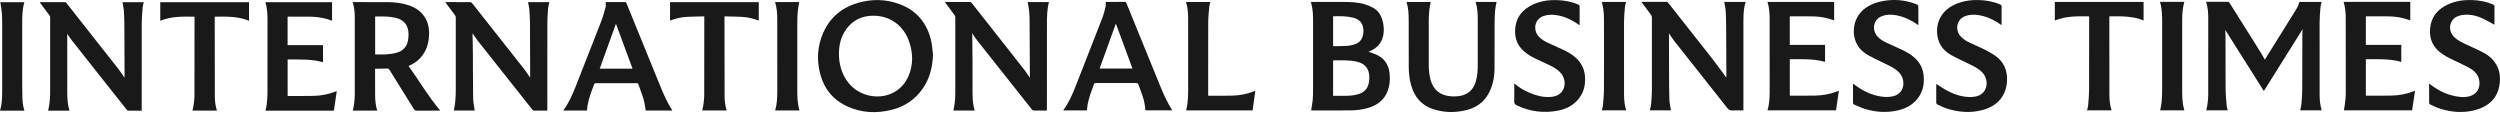
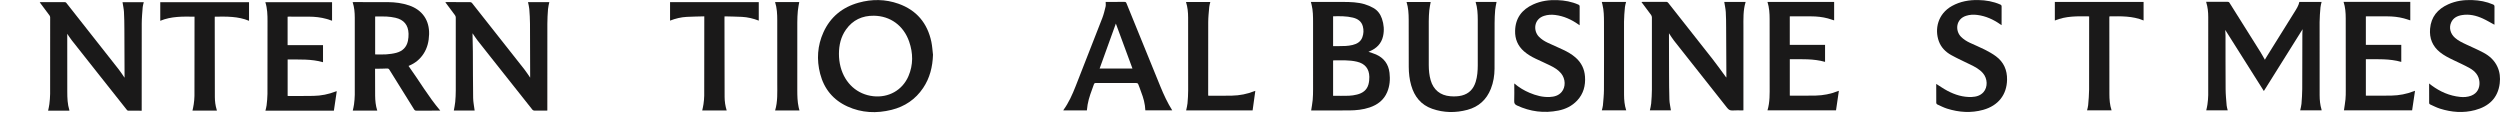
<svg xmlns="http://www.w3.org/2000/svg" width="620" height="28" viewBox="0 0 620 28" fill="none">
  <path fill-rule="evenodd" clip-rule="evenodd" d="M561.689 14.818C561.828 14.577 561.95 14.351 562.086 14.133C564.403 10.416 566.724 6.701 569.04 2.983C569.53 2.195 570.05 1.421 570.238 0.472H575.758C575.661 0.922 575.517 1.357 575.48 1.8C575.38 3.028 575.265 4.26 575.262 5.49C575.245 11.54 575.257 17.59 575.271 23.639C575.274 24.83 575.389 26.013 575.736 27.162C575.755 27.223 575.754 27.291 575.763 27.366H570.446C570.558 26.822 570.723 26.298 570.765 25.765C570.863 24.535 570.948 23.302 570.955 22.069C570.983 17.481 570.975 12.893 570.986 8.305C570.987 7.921 571.027 7.538 571.044 7.24C567.881 12.288 564.68 17.396 561.436 22.574C558.206 17.463 555.019 12.42 551.862 7.423C551.882 7.821 551.927 8.3 551.928 8.78C551.937 13.232 551.918 17.684 551.953 22.137C551.963 23.48 552.1 24.824 552.21 26.165C552.243 26.564 552.382 26.955 552.476 27.366H547.148C547.249 26.885 547.384 26.411 547.443 25.928C547.537 25.154 547.636 24.374 547.638 23.596C547.654 17.138 547.652 10.681 547.643 4.223C547.641 2.999 547.526 1.782 547.159 0.603C547.147 0.563 547.142 0.52 547.129 0.453H547.587C549.208 0.453 550.83 0.457 552.451 0.448C552.667 0.447 552.796 0.504 552.916 0.696C555.46 4.752 558.015 8.802 560.559 12.858C560.954 13.487 561.303 14.145 561.689 14.818Z" fill="#1A1919" />
  <path fill-rule="evenodd" clip-rule="evenodd" d="M598.927 22.515C598.681 24.171 598.446 25.757 598.207 27.36H581.297C581.428 26.451 581.592 25.541 581.681 24.623C581.752 23.892 581.752 23.153 581.752 22.417C581.753 16.458 581.748 10.499 581.74 4.541C581.739 3.169 581.639 1.807 581.208 0.468H597.751V5.051C597.211 4.882 596.692 4.696 596.16 4.556C594.805 4.199 593.421 4.058 592.021 4.055C590.343 4.052 588.665 4.049 586.987 4.048C586.91 4.048 586.832 4.06 586.732 4.069V11.13H595.517V15.352C592.626 14.528 589.687 14.698 586.734 14.678V23.709C586.832 23.718 586.919 23.734 587.007 23.733C589.025 23.728 591.043 23.741 593.061 23.707C594.978 23.675 596.839 23.317 598.63 22.619C598.702 22.591 598.776 22.568 598.927 22.515Z" fill="#1A1919" />
  <path fill-rule="evenodd" clip-rule="evenodd" d="M618.614 6.132C617.655 5.615 616.718 5.044 615.727 4.592C614.096 3.849 612.382 3.442 610.575 3.739C609.393 3.932 608.388 4.431 607.874 5.599C607.305 6.892 607.689 8.365 608.834 9.378C609.678 10.124 610.688 10.587 611.693 11.059C613.106 11.722 614.546 12.334 615.92 13.07C617.424 13.875 618.655 14.995 619.377 16.598C619.962 17.898 620.101 19.264 619.935 20.651C619.496 24.322 617.237 26.388 613.816 27.302C610.892 28.084 607.971 27.845 605.108 26.941C604.261 26.674 603.463 26.253 602.65 25.887C602.55 25.841 602.432 25.694 602.431 25.593C602.417 23.986 602.421 22.379 602.421 20.701C602.674 20.898 602.878 21.064 603.09 21.22C605.184 22.758 607.496 23.763 610.095 24.033C611.024 24.129 611.953 24.074 612.843 23.734C614.405 23.136 615.021 21.775 614.902 20.312C614.769 18.681 613.778 17.614 612.441 16.87C611.128 16.141 609.751 15.525 608.394 14.876C607.249 14.327 606.118 13.758 605.121 12.958C603.248 11.455 602.459 9.492 602.66 7.121C602.908 4.183 604.537 2.252 607.152 1.072C609.058 0.211 611.077 -0.062 613.151 0.018C614.918 0.087 616.635 0.4 618.269 1.105C618.535 1.22 618.638 1.358 618.634 1.656C618.617 3.061 618.627 4.465 618.626 5.87C618.626 5.978 618.616 6.087 618.614 6.132Z" fill="#1A1919" />
-   <path fill-rule="evenodd" clip-rule="evenodd" d="M535.68 0.466H541.72C541.122 2.455 541.183 4.485 541.182 6.509C541.179 11.469 541.18 16.429 541.182 21.389C541.183 23.39 541.13 25.397 541.725 27.364H535.723C535.844 26.688 536.012 26.016 536.073 25.335C536.162 24.333 536.21 23.324 536.212 22.318C536.224 16.701 536.219 11.085 536.217 5.468C536.216 4.029 536.187 2.592 535.869 1.178C535.817 0.948 535.748 0.722 535.68 0.466Z" fill="#1A1919" />
  <path fill-rule="evenodd" clip-rule="evenodd" d="M456.043 22.516C455.803 24.153 455.569 25.749 455.333 27.36H438.336C438.953 25.319 438.875 23.231 438.876 21.151C438.879 15.679 438.88 10.208 438.867 4.736C438.864 3.309 438.781 1.885 438.336 0.479H454.867V5.051C454.329 4.881 453.819 4.699 453.297 4.561C451.942 4.203 450.558 4.059 449.158 4.056C447.468 4.053 445.779 4.05 444.089 4.048C444.022 4.048 443.955 4.058 443.865 4.065V11.123H452.614V15.345C449.746 14.53 446.817 14.697 443.871 14.677V23.701C443.933 23.71 444.007 23.732 444.082 23.732C446.157 23.725 448.232 23.741 450.307 23.701C452.177 23.664 453.994 23.304 455.741 22.621C455.823 22.589 455.908 22.563 456.043 22.516Z" fill="#1A1919" />
  <path fill-rule="evenodd" clip-rule="evenodd" d="M480.191 20.81C481.118 21.387 482.006 22.017 482.962 22.521C484.838 23.51 486.828 24.136 488.982 24.05C490.099 24.005 491.141 23.721 491.914 22.842C493.002 21.604 492.931 19.501 491.774 18.152C490.926 17.164 489.8 16.58 488.657 16.02C487.072 15.245 485.459 14.521 483.918 13.667C482.514 12.889 481.393 11.774 480.829 10.222C479.75 7.255 480.549 3.442 484.097 1.478C486.137 0.349 488.348 -0.037 490.647 0.011C492.518 0.049 494.339 0.362 496.068 1.123C496.312 1.23 496.402 1.356 496.399 1.626C496.386 3.143 496.393 4.66 496.393 6.24C496.273 6.162 496.194 6.113 496.119 6.061C494.37 4.833 492.472 3.965 490.332 3.702C489.402 3.588 488.48 3.632 487.576 3.925C485.016 4.752 484.858 7.617 486.31 9.099C486.939 9.741 487.683 10.211 488.485 10.59C489.723 11.174 490.997 11.685 492.216 12.304C493.181 12.794 494.144 13.324 495.009 13.968C496.934 15.402 497.793 17.386 497.751 19.776C497.687 23.489 495.568 26.197 491.838 27.238C488.824 28.078 485.821 27.866 482.866 26.938C482.019 26.672 481.22 26.252 480.41 25.879C480.302 25.829 480.194 25.643 480.193 25.518C480.178 23.978 480.183 22.437 480.184 20.897C480.184 20.854 480.191 20.811 480.191 20.81Z" fill="#1A1919" />
-   <path fill-rule="evenodd" clip-rule="evenodd" d="M459.567 20.748C460.096 21.123 460.585 21.503 461.106 21.834C462.966 23.015 464.973 23.825 467.182 24.018C467.916 24.082 468.687 24.041 469.408 23.887C471.331 23.476 472.332 21.883 471.979 19.941C471.796 18.934 471.255 18.149 470.481 17.508C469.44 16.644 468.204 16.126 467.002 15.544C465.74 14.934 464.466 14.338 463.245 13.652C462.075 12.994 461.105 12.084 460.476 10.871C459.096 8.211 459.557 4.185 462.65 1.992C463.988 1.043 465.485 0.501 467.091 0.23C469.782 -0.225 472.416 -0.013 474.98 0.942C475.762 1.233 475.757 1.248 475.757 2.088V5.86V6.248C475.614 6.152 475.515 6.088 475.418 6.02C473.684 4.812 471.802 3.961 469.686 3.701C468.756 3.588 467.834 3.632 466.93 3.925C464.373 4.756 464.227 7.602 465.646 9.079C466.261 9.719 466.995 10.187 467.786 10.561C469.043 11.157 470.32 11.713 471.584 12.295C472.73 12.822 473.82 13.443 474.773 14.282C476.165 15.508 476.936 17.057 477.083 18.897C477.255 21.041 476.798 23.017 475.365 24.691C474.187 26.066 472.659 26.872 470.932 27.311C468.162 28.014 465.399 27.863 462.677 27.071C461.717 26.792 460.809 26.335 459.877 25.959C459.628 25.858 459.541 25.688 459.544 25.406C459.561 23.968 459.551 22.529 459.552 21.091C459.552 20.982 459.561 20.874 459.567 20.748Z" fill="#1A1919" />
  <path fill-rule="evenodd" clip-rule="evenodd" d="M523.672 27.367H517.591C517.687 26.925 517.829 26.502 517.864 26.07C517.968 24.785 518.092 23.498 518.098 22.211C518.122 16.287 518.108 10.363 518.108 4.439V4.061C515.22 4.021 512.356 3.94 509.6 5.088V0.482H531.608V5.077C528.878 3.945 526.016 4.02 523.14 4.06C523.13 4.156 523.114 4.232 523.114 4.308C523.117 10.64 523.113 16.971 523.13 23.303C523.133 24.661 523.224 26.017 523.672 27.367Z" fill="#1A1919" />
  <path fill-rule="evenodd" clip-rule="evenodd" d="M427.618 0.484H432.915C432.268 2.587 432.372 4.733 432.371 6.867C432.366 13.559 432.369 20.251 432.369 26.942V27.361C432.241 27.369 432.142 27.38 432.043 27.38C431.261 27.381 430.475 27.336 429.697 27.395C429.078 27.442 428.705 27.221 428.324 26.737C423.954 21.185 419.555 15.655 415.176 10.11C414.742 9.561 414.382 8.955 413.988 8.376C413.939 8.304 413.889 8.234 413.903 8.177C413.91 11.548 413.911 14.919 413.927 18.29C413.937 20.429 413.937 22.569 414.011 24.707C414.042 25.591 414.255 26.468 414.387 27.36H409.167C409.281 26.791 409.447 26.233 409.494 25.666C409.59 24.516 409.669 23.362 409.672 22.21C409.689 16.243 409.682 10.276 409.671 4.309C409.671 4.103 409.586 3.864 409.464 3.696C408.691 2.636 407.897 1.591 407.076 0.495C407.213 0.482 407.305 0.467 407.397 0.466C409.336 0.465 411.274 0.47 413.213 0.459C413.46 0.458 413.6 0.55 413.745 0.733C417.402 5.376 421.076 10.006 424.721 14.659C425.865 16.119 426.934 17.637 428.037 19.127C428.055 19.151 428.084 19.165 428.144 19.212C428.144 19.057 428.144 18.939 428.143 18.82C428.124 14.846 428.108 10.873 428.082 6.899C428.073 5.598 428.076 4.294 427.995 2.996C427.943 2.157 427.749 1.326 427.618 0.484Z" fill="#1A1919" />
  <path fill-rule="evenodd" clip-rule="evenodd" d="M365.949 0.477H371.148C371.028 1.149 370.859 1.807 370.802 2.475C370.714 3.523 370.667 4.576 370.662 5.628C370.645 9.433 370.669 13.238 370.646 17.043C370.635 18.749 370.365 20.422 369.731 22.019C368.66 24.716 366.72 26.486 363.922 27.236C360.999 28.018 358.063 27.986 355.191 26.981C352.414 26.01 350.779 23.962 349.982 21.193C349.547 19.683 349.375 18.132 349.37 16.566C349.356 12.659 349.367 8.752 349.355 4.845C349.35 3.384 349.273 1.927 348.823 0.49H354.811C354.693 1.172 354.533 1.854 354.467 2.545C354.381 3.445 354.337 4.352 354.333 5.257C354.32 8.903 354.32 12.549 354.335 16.196C354.34 17.443 354.46 18.681 354.804 19.889C355.483 22.279 357.207 23.675 359.688 23.868C360.646 23.942 361.594 23.927 362.525 23.693C364.325 23.24 365.418 22.056 365.964 20.319C366.389 18.962 366.479 17.56 366.487 16.157C366.508 12.386 366.502 8.615 366.486 4.844C366.48 3.385 366.406 1.926 365.949 0.477Z" fill="#1A1919" />
  <path fill-rule="evenodd" clip-rule="evenodd" d="M375.54 20.692C376.731 21.702 377.98 22.448 379.333 23.017C380.934 23.692 382.589 24.139 384.345 24.052C385.473 23.997 386.527 23.713 387.291 22.805C388.329 21.575 388.266 19.567 387.171 18.218C386.445 17.325 385.478 16.754 384.47 16.258C383.272 15.669 382.049 15.131 380.843 14.558C379.807 14.065 378.822 13.488 377.953 12.729C376.413 11.383 375.697 9.678 375.745 7.648C375.819 4.488 377.436 2.366 380.25 1.088C382.153 0.224 384.173 -0.05 386.248 0.03C388.038 0.099 389.776 0.414 391.428 1.14C391.673 1.247 391.756 1.375 391.754 1.644C391.739 3.161 391.747 4.677 391.747 6.266C391.617 6.176 391.53 6.117 391.444 6.057C389.705 4.837 387.816 3.977 385.688 3.713C384.759 3.598 383.837 3.641 382.932 3.932C380.351 4.759 380.214 7.63 381.649 9.102C382.267 9.737 383.002 10.204 383.792 10.578C385.05 11.173 386.327 11.726 387.59 12.309C388.735 12.838 389.825 13.461 390.776 14.301C392.186 15.547 392.949 17.124 393.08 18.988C393.237 21.224 392.708 23.256 391.135 24.934C389.865 26.289 388.261 27.064 386.474 27.42C382.922 28.127 379.494 27.689 376.204 26.155C375.697 25.919 375.499 25.63 375.523 25.049C375.577 23.75 375.54 22.446 375.54 21.144V20.692Z" fill="#1A1919" />
  <path fill-rule="evenodd" clip-rule="evenodd" d="M397.242 0.483H403.267C403.168 0.914 403.022 1.332 402.985 1.761C402.88 2.965 402.758 4.173 402.755 5.38C402.737 11.413 402.753 17.448 402.764 23.482C402.767 24.785 402.883 26.077 403.298 27.356H397.253C397.347 26.949 397.488 26.55 397.523 26.142C397.634 24.847 397.773 23.55 397.78 22.253C397.808 16.683 397.799 11.113 397.787 5.543C397.784 4.051 397.768 2.555 397.401 1.092C397.353 0.896 397.3 0.701 397.242 0.483Z" fill="#1A1919" />
  <path fill-rule="evenodd" clip-rule="evenodd" d="M330.608 11.438C331.103 11.438 331.555 11.438 332.007 11.438C333.162 11.437 334.319 11.432 335.449 11.151C336.541 10.88 337.456 10.363 337.866 9.238C338.188 8.355 338.227 7.443 337.985 6.537C337.65 5.279 336.715 4.663 335.524 4.37C333.925 3.975 332.293 4.004 330.663 4.037C330.646 4.037 330.629 4.062 330.608 4.079V11.438ZM330.609 23.758C331.944 23.758 333.236 23.791 334.525 23.745C335.198 23.721 335.878 23.61 336.533 23.45C337.897 23.115 338.971 22.377 339.369 20.96C339.54 20.349 339.61 19.689 339.596 19.054C339.552 17.014 338.505 15.767 336.527 15.301C334.596 14.846 332.632 14.972 330.675 14.973C330.656 14.973 330.638 14.993 330.609 15.011V23.758ZM325.168 27.389C325.301 26.501 325.468 25.648 325.547 24.786C325.625 23.919 325.639 23.044 325.641 22.173C325.648 16.669 325.651 11.165 325.64 5.66C325.637 4.145 325.644 2.625 325.269 1.139C325.217 0.932 325.16 0.726 325.093 0.476C325.228 0.476 325.337 0.476 325.446 0.476C328.019 0.476 330.593 0.469 333.167 0.481C334.937 0.489 336.711 0.542 338.421 1.043C339.173 1.264 339.911 1.586 340.594 1.969C341.639 2.556 342.327 3.489 342.715 4.617C343.203 6.035 343.326 7.497 343 8.965C342.589 10.817 341.386 12.001 339.673 12.72C339.573 12.762 339.475 12.807 339.376 12.85C340.015 13.07 340.657 13.241 341.256 13.508C343.228 14.387 344.346 15.916 344.6 18.063C344.794 19.708 344.665 21.322 344.014 22.859C343.185 24.815 341.641 25.98 339.677 26.645C338.027 27.204 336.312 27.37 334.587 27.386C331.492 27.414 328.396 27.395 325.301 27.396C325.245 27.396 325.19 27.39 325.168 27.389Z" fill="#1A1919" />
  <path fill-rule="evenodd" clip-rule="evenodd" d="M276.732 5.844C275.388 9.567 274.053 13.267 272.709 16.993H280.849C279.475 13.272 278.111 9.578 276.732 5.844ZM269.545 27.383H263.714C263.722 27.338 263.717 27.3 263.733 27.277C265.058 25.459 265.956 23.422 266.772 21.345C268.985 15.718 271.197 10.091 273.379 4.453C273.732 3.541 273.958 2.577 274.189 1.624C274.274 1.275 274.203 0.887 274.203 0.475C274.302 0.475 274.423 0.475 274.545 0.475C275.985 0.475 277.425 0.482 278.865 0.469C279.129 0.467 279.255 0.537 279.36 0.795C282.157 7.686 284.96 14.575 287.778 21.457C288.609 23.486 289.525 25.477 290.718 27.37H284.046C284.01 26.979 283.985 26.577 283.934 26.178C283.729 24.605 283.13 23.147 282.592 21.672C282.538 21.523 282.475 21.378 282.42 21.23C282.181 20.587 282.182 20.587 281.484 20.587C278.252 20.587 275.021 20.59 271.79 20.581C271.514 20.581 271.381 20.651 271.282 20.927C270.686 22.585 270.027 24.224 269.723 25.972C269.643 26.427 269.606 26.889 269.545 27.383Z" fill="#1A1919" />
  <path fill-rule="evenodd" clip-rule="evenodd" d="M294.128 0.492H300.158C300.066 0.906 299.93 1.304 299.895 1.71C299.785 2.971 299.644 4.235 299.638 5.499C299.611 11.456 299.626 17.414 299.626 23.372C299.626 23.482 299.636 23.593 299.641 23.72C299.734 23.732 299.809 23.75 299.885 23.75C301.767 23.743 303.65 23.758 305.531 23.719C307.436 23.68 309.286 23.321 311.063 22.617C311.136 22.589 311.212 22.567 311.319 22.53C311.093 24.161 310.871 25.769 310.647 27.384H294.161C294.28 26.791 294.448 26.212 294.501 25.623C294.594 24.564 294.662 23.5 294.664 22.438C294.674 16.412 294.663 10.386 294.654 4.361C294.652 3.057 294.531 1.765 294.128 0.492Z" fill="#1A1919" />
-   <path fill-rule="evenodd" clip-rule="evenodd" d="M241.727 27.404H236.437C236.555 26.755 236.709 26.118 236.779 25.471C236.863 24.685 236.913 23.891 236.915 23.1C236.927 16.827 236.925 10.553 236.917 4.28C236.917 4.105 236.846 3.902 236.742 3.759C235.96 2.691 235.162 1.635 234.335 0.529C234.469 0.517 234.561 0.501 234.652 0.501C236.603 0.5 238.553 0.506 240.503 0.493C240.749 0.491 240.871 0.604 241.001 0.769C244.037 4.62 247.076 8.468 250.112 12.319C251.486 14.062 252.862 15.803 254.22 17.559C254.63 18.091 254.981 18.668 255.397 19.28C255.404 19.178 255.41 19.14 255.41 19.101C255.387 14.447 255.368 9.794 255.338 5.14C255.332 4.36 255.313 3.576 255.233 2.801C255.154 2.041 254.991 1.29 254.863 0.52H260.134C260.034 1.011 259.896 1.497 259.843 1.992C259.747 2.891 259.647 3.795 259.645 4.696C259.628 12.102 259.633 19.508 259.632 26.914C259.632 27.061 259.632 27.207 259.632 27.39C259.525 27.399 259.429 27.414 259.333 27.414C258.346 27.416 257.36 27.423 256.374 27.406C256.231 27.404 256.044 27.317 255.956 27.207C251.412 21.488 246.873 15.765 242.344 10.034C241.891 9.461 241.507 8.833 241.072 8.204C241.092 8.45 241.126 8.677 241.128 8.905C241.151 11.135 241.176 13.365 241.186 15.595C241.195 17.656 241.186 19.717 241.189 21.778C241.191 23.656 241.144 25.538 241.727 27.404Z" fill="#1A1919" />
  <path fill-rule="evenodd" clip-rule="evenodd" d="M208.057 13.351C208.058 14.465 208.185 15.562 208.474 16.64C209.569 20.722 212.62 23.413 216.54 23.858C220.352 24.292 223.798 22.383 225.301 18.872C226.507 16.054 226.458 13.178 225.472 10.325C224.099 6.347 220.801 3.949 216.72 3.901C213.842 3.867 211.489 4.955 209.808 7.326C208.534 9.124 208.063 11.175 208.057 13.351ZM231.383 13.586C231.286 16.557 230.607 19.336 228.938 21.818C227.041 24.641 224.388 26.425 221.108 27.241C217.384 28.166 213.706 28.011 210.176 26.407C206.635 24.798 204.377 22.054 203.402 18.308C202.488 14.791 202.711 11.317 204.22 7.995C205.951 4.184 208.939 1.778 212.945 0.664C216.244 -0.255 219.564 -0.225 222.808 0.922C227.306 2.512 229.994 5.727 230.976 10.362C231.2 11.418 231.252 12.511 231.383 13.586Z" fill="#1A1919" />
  <path fill-rule="evenodd" clip-rule="evenodd" d="M174.664 4.054C173.179 4.096 171.751 4.112 170.327 4.183C168.906 4.255 167.532 4.586 166.174 5.115V0.527H188.174V5.113C186.816 4.597 185.427 4.251 183.988 4.181C182.565 4.113 181.14 4.097 179.696 4.057C179.683 4.223 179.668 4.321 179.669 4.419C179.677 10.952 179.682 17.485 179.703 24.018C179.706 25.151 179.869 26.27 180.217 27.388H174.154C174.259 26.87 174.396 26.35 174.465 25.821C174.556 25.127 174.644 24.426 174.646 23.727C174.663 17.296 174.661 10.865 174.664 4.434C174.664 4.335 174.664 4.236 174.664 4.054Z" fill="#1A1919" />
  <path fill-rule="evenodd" clip-rule="evenodd" d="M192.221 0.514H198.212C198.091 1.244 197.929 1.961 197.863 2.687C197.777 3.621 197.734 4.562 197.732 5.499C197.721 11.125 197.725 16.75 197.728 22.376C197.729 23.803 197.762 25.228 198.072 26.63C198.127 26.881 198.2 27.129 198.271 27.399H192.225C192.894 25.197 192.757 22.937 192.761 20.692C192.771 15.463 192.766 10.233 192.758 5.004C192.756 3.498 192.693 1.996 192.221 0.514Z" fill="#1A1919" />
  <path fill-rule="evenodd" clip-rule="evenodd" d="M130.948 0.535H136.23C136.117 1.118 135.95 1.687 135.907 2.265C135.816 3.472 135.747 4.683 135.745 5.892C135.731 12.914 135.738 19.935 135.738 26.956V27.41C135.62 27.42 135.533 27.434 135.447 27.434C134.46 27.436 133.474 27.444 132.488 27.425C132.336 27.422 132.138 27.327 132.044 27.209C128.822 23.16 125.609 19.102 122.395 15.046C121.073 13.377 119.743 11.714 118.434 10.035C117.999 9.476 117.62 8.872 117.199 8.265C117.194 8.308 117.185 8.344 117.186 8.38C117.214 9.84 117.261 11.3 117.27 12.759C117.296 16.598 117.28 20.437 117.339 24.275C117.355 25.315 117.58 26.353 117.712 27.408H112.548C112.667 26.705 112.831 25.998 112.897 25.283C112.984 24.338 113.031 23.386 113.032 22.436C113.044 16.4 113.04 10.365 113.03 4.329C113.03 4.144 112.953 3.93 112.843 3.78C112.109 2.774 111.357 1.781 110.611 0.784C110.559 0.715 110.514 0.641 110.44 0.533C110.584 0.526 110.681 0.518 110.778 0.517C112.717 0.517 114.656 0.512 116.595 0.526C116.747 0.527 116.951 0.613 117.043 0.729C121.386 6.217 125.724 11.71 130.049 17.212C130.564 17.866 131.007 18.575 131.479 19.253C131.479 19.033 131.479 18.804 131.479 18.575C131.468 14.34 131.469 10.105 131.439 5.87C131.431 4.66 131.359 3.449 131.266 2.243C131.222 1.674 131.06 1.115 130.948 0.535Z" fill="#1A1919" />
  <path fill-rule="evenodd" clip-rule="evenodd" d="M93.037 4.093V13.496C93.972 13.496 94.891 13.546 95.801 13.481C96.643 13.421 97.494 13.31 98.307 13.093C99.827 12.689 100.84 11.712 101.166 10.141C101.287 9.56 101.337 8.951 101.32 8.357C101.258 6.206 100.157 4.872 98.054 4.404C97.34 4.245 96.605 4.145 95.874 4.105C94.939 4.055 93.999 4.093 93.037 4.093ZM93.559 27.424H87.491C87.597 26.902 87.736 26.392 87.798 25.873C87.891 25.087 87.982 24.295 87.984 23.505C87.998 17.13 88 10.754 87.984 4.378C87.981 3.089 87.87 1.801 87.458 0.535C87.579 0.528 87.677 0.518 87.775 0.518C90.598 0.518 93.421 0.503 96.244 0.528C98.018 0.543 99.766 0.769 101.457 1.345C104.74 2.464 106.52 5.044 106.417 8.51C106.365 10.252 105.991 11.891 105.021 13.366C104.17 14.66 103.032 15.611 101.608 16.223C101.527 16.257 101.448 16.296 101.317 16.357C103.963 20.028 106.217 23.94 109.192 27.435H108.792C106.955 27.435 105.118 27.428 103.281 27.442C102.998 27.444 102.839 27.361 102.688 27.117C100.654 23.838 98.605 20.568 96.569 17.29C96.417 17.045 96.26 16.974 95.971 16.989C95.134 17.034 94.294 17.032 93.456 17.048C93.323 17.05 93.19 17.048 93.016 17.048C93.016 17.207 93.016 17.328 93.016 17.449C93.021 19.544 93.014 21.639 93.035 23.734C93.047 24.969 93.167 26.195 93.559 27.424Z" fill="#1A1919" />
-   <path fill-rule="evenodd" clip-rule="evenodd" d="M156.872 17.035C155.496 13.309 154.13 9.609 152.754 5.885C151.41 9.61 150.075 13.31 148.731 17.035H156.872ZM166.745 27.416H160.142C159.967 26.467 159.872 25.527 159.61 24.635C159.232 23.347 158.727 22.097 158.29 20.825C158.21 20.592 158.05 20.628 157.885 20.628C155.221 20.627 152.556 20.627 149.892 20.627C149.155 20.627 148.417 20.62 147.681 20.635C147.577 20.637 147.415 20.724 147.382 20.81C146.723 22.543 146.045 24.271 145.723 26.108C145.649 26.528 145.625 26.958 145.575 27.409H139.741C139.745 27.383 139.74 27.345 139.756 27.323C141.076 25.502 141.977 23.466 142.795 21.39C144.912 16.017 147.03 10.644 149.113 5.258C149.555 4.114 149.876 2.92 150.197 1.734C150.296 1.368 150.212 0.953 150.212 0.517H150.526C151.989 0.517 153.451 0.524 154.914 0.511C155.169 0.509 155.281 0.587 155.378 0.826C158.22 7.821 161.064 14.815 163.928 21.8C164.717 23.724 165.601 25.607 166.745 27.416Z" fill="#1A1919" />
  <path fill-rule="evenodd" clip-rule="evenodd" d="M16.678 8.386C16.678 8.986 16.678 9.672 16.678 10.359C16.679 14.494 16.674 18.628 16.685 22.762C16.689 24.302 16.734 25.841 17.205 27.33C17.215 27.36 17.203 27.396 17.2 27.443H11.93C12.038 26.895 12.182 26.36 12.243 25.816C12.338 24.973 12.429 24.125 12.432 23.279C12.449 16.947 12.446 10.615 12.441 4.283C12.44 4.129 12.372 3.952 12.279 3.826C11.535 2.813 10.776 1.81 10.023 0.804C9.971 0.734 9.924 0.659 9.849 0.547C9.986 0.54 10.082 0.531 10.178 0.531C12.117 0.53 14.056 0.532 15.994 0.527C16.187 0.526 16.326 0.562 16.457 0.728C20.787 6.228 25.127 11.72 29.453 17.223C29.968 17.878 30.411 18.589 30.89 19.277C30.89 19.064 30.89 18.848 30.89 18.631C30.876 14.825 30.869 11.019 30.846 7.213C30.837 5.798 30.824 4.382 30.744 2.97C30.698 2.163 30.511 1.365 30.386 0.549H35.657C35.564 0.96 35.421 1.357 35.39 1.763C35.285 3.128 35.156 4.495 35.151 5.861C35.127 12.907 35.14 19.952 35.14 26.998V27.455C33.976 27.455 32.855 27.463 31.734 27.444C31.625 27.442 31.497 27.295 31.412 27.188C29.256 24.475 27.104 21.758 24.952 19.041C22.575 16.04 20.194 13.042 17.828 10.032C17.396 9.483 17.025 8.886 16.678 8.386Z" fill="#1A1919" />
  <path fill-rule="evenodd" clip-rule="evenodd" d="M82.35 5.136C81.871 4.98 81.427 4.819 80.973 4.691C79.556 4.294 78.107 4.137 76.639 4.133C74.961 4.128 73.282 4.126 71.605 4.124C71.517 4.124 71.43 4.139 71.326 4.148V11.192H80.107V15.426C77.23 14.605 74.291 14.773 71.335 14.753V23.78C71.407 23.79 71.482 23.809 71.557 23.808C73.621 23.802 75.684 23.817 77.748 23.779C79.629 23.744 81.457 23.384 83.215 22.698C83.278 22.673 83.342 22.649 83.406 22.63C83.424 22.625 83.448 22.637 83.513 22.649C83.277 24.242 83.041 25.837 82.804 27.442H65.826C65.927 26.992 66.071 26.552 66.119 26.102C66.219 25.169 66.326 24.231 66.33 23.295C66.351 17.292 66.347 11.288 66.345 5.284C66.345 3.69 66.307 2.097 65.804 0.542H82.35V5.136Z" fill="#1A1919" />
  <path fill-rule="evenodd" clip-rule="evenodd" d="M53.27 4.134C53.263 4.256 53.253 4.345 53.253 4.433C53.26 10.97 53.262 17.506 53.283 24.043C53.286 25.118 53.421 26.186 53.743 27.222C53.763 27.285 53.773 27.351 53.793 27.437H47.731C47.837 26.916 47.972 26.404 48.04 25.882C48.132 25.188 48.223 24.487 48.225 23.789C48.242 17.343 48.24 10.897 48.243 4.451C48.243 4.362 48.243 4.272 48.243 4.137C45.359 4.096 42.496 4.016 39.745 5.159V0.553H61.759V5.161C59.024 4.019 56.165 4.1 53.27 4.134Z" fill="#1A1919" />
-   <path fill-rule="evenodd" clip-rule="evenodd" d="M6.056 27.442H0C0.636 25.331 0.537 23.174 0.54 21.028C0.548 16.046 0.546 11.063 0.54 6.081C0.539 5.153 0.54 4.222 0.465 3.298C0.389 2.379 0.218 1.467 0.088 0.546H6.044C5.504 2.336 5.507 4.159 5.506 5.981C5.505 10.93 5.504 15.878 5.508 20.826C5.509 21.936 5.521 23.045 5.55 24.154C5.58 25.264 5.71 26.361 6.056 27.442Z" fill="#1A1919" />
</svg>